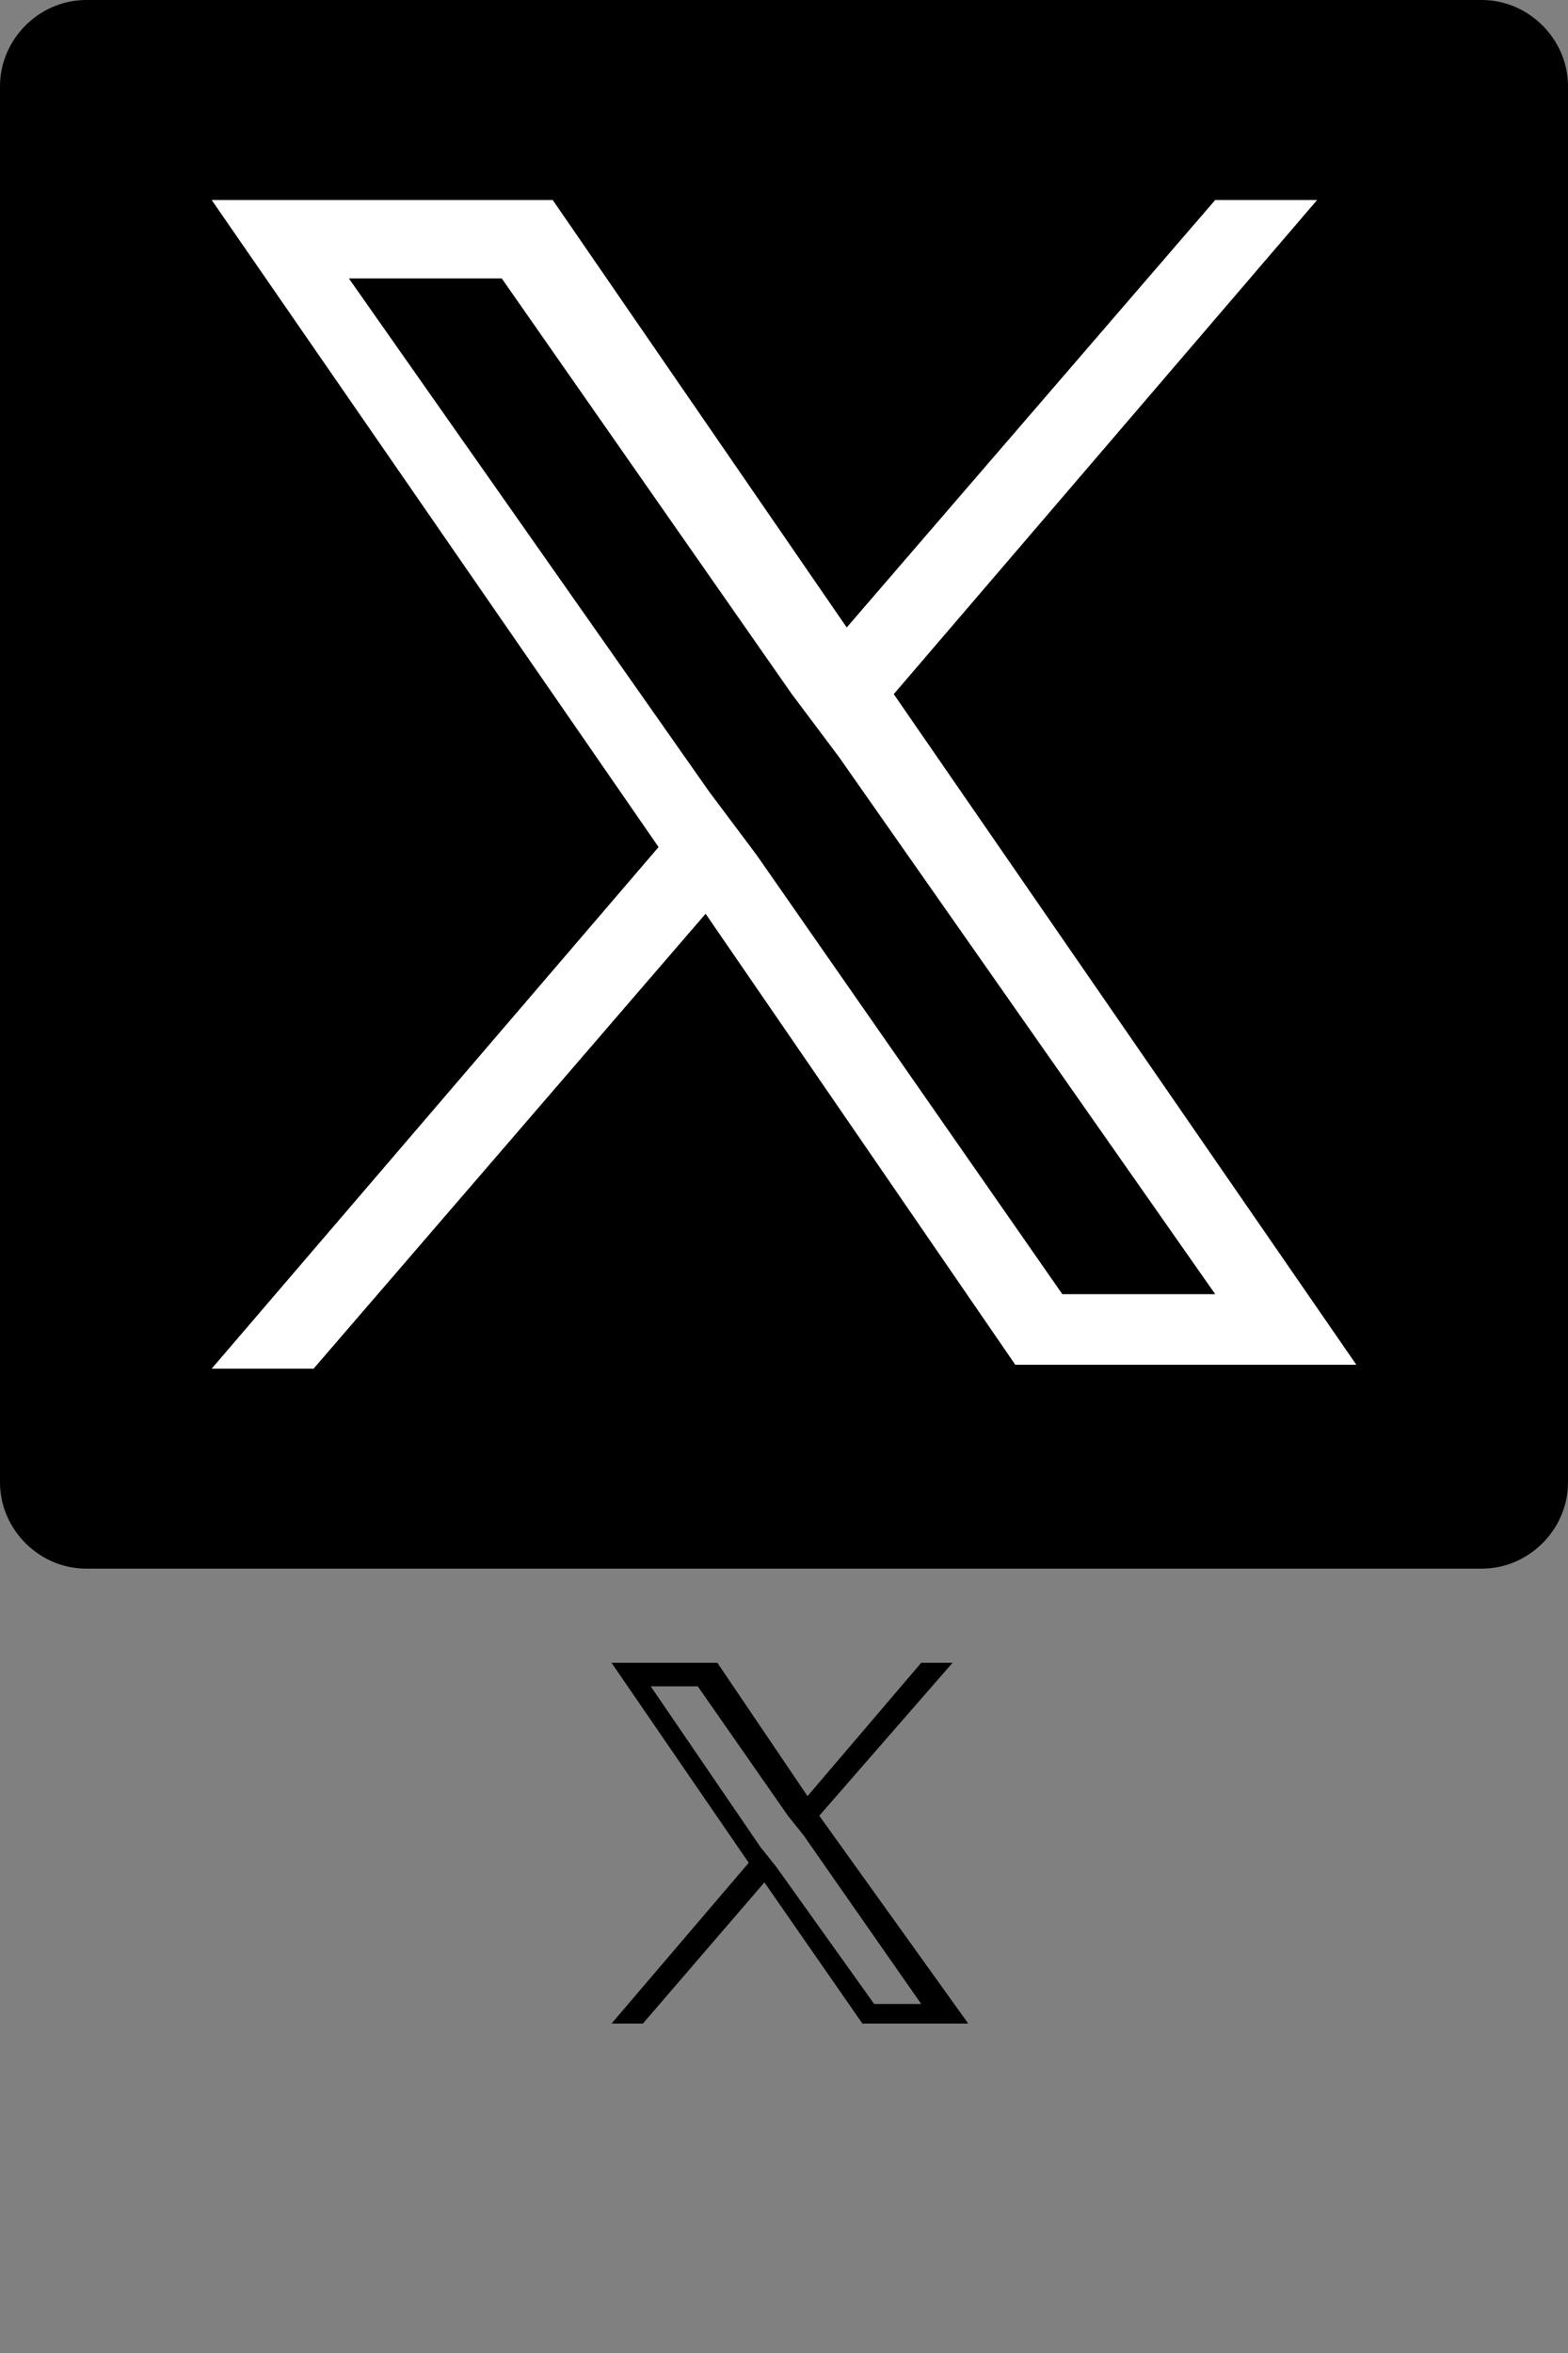
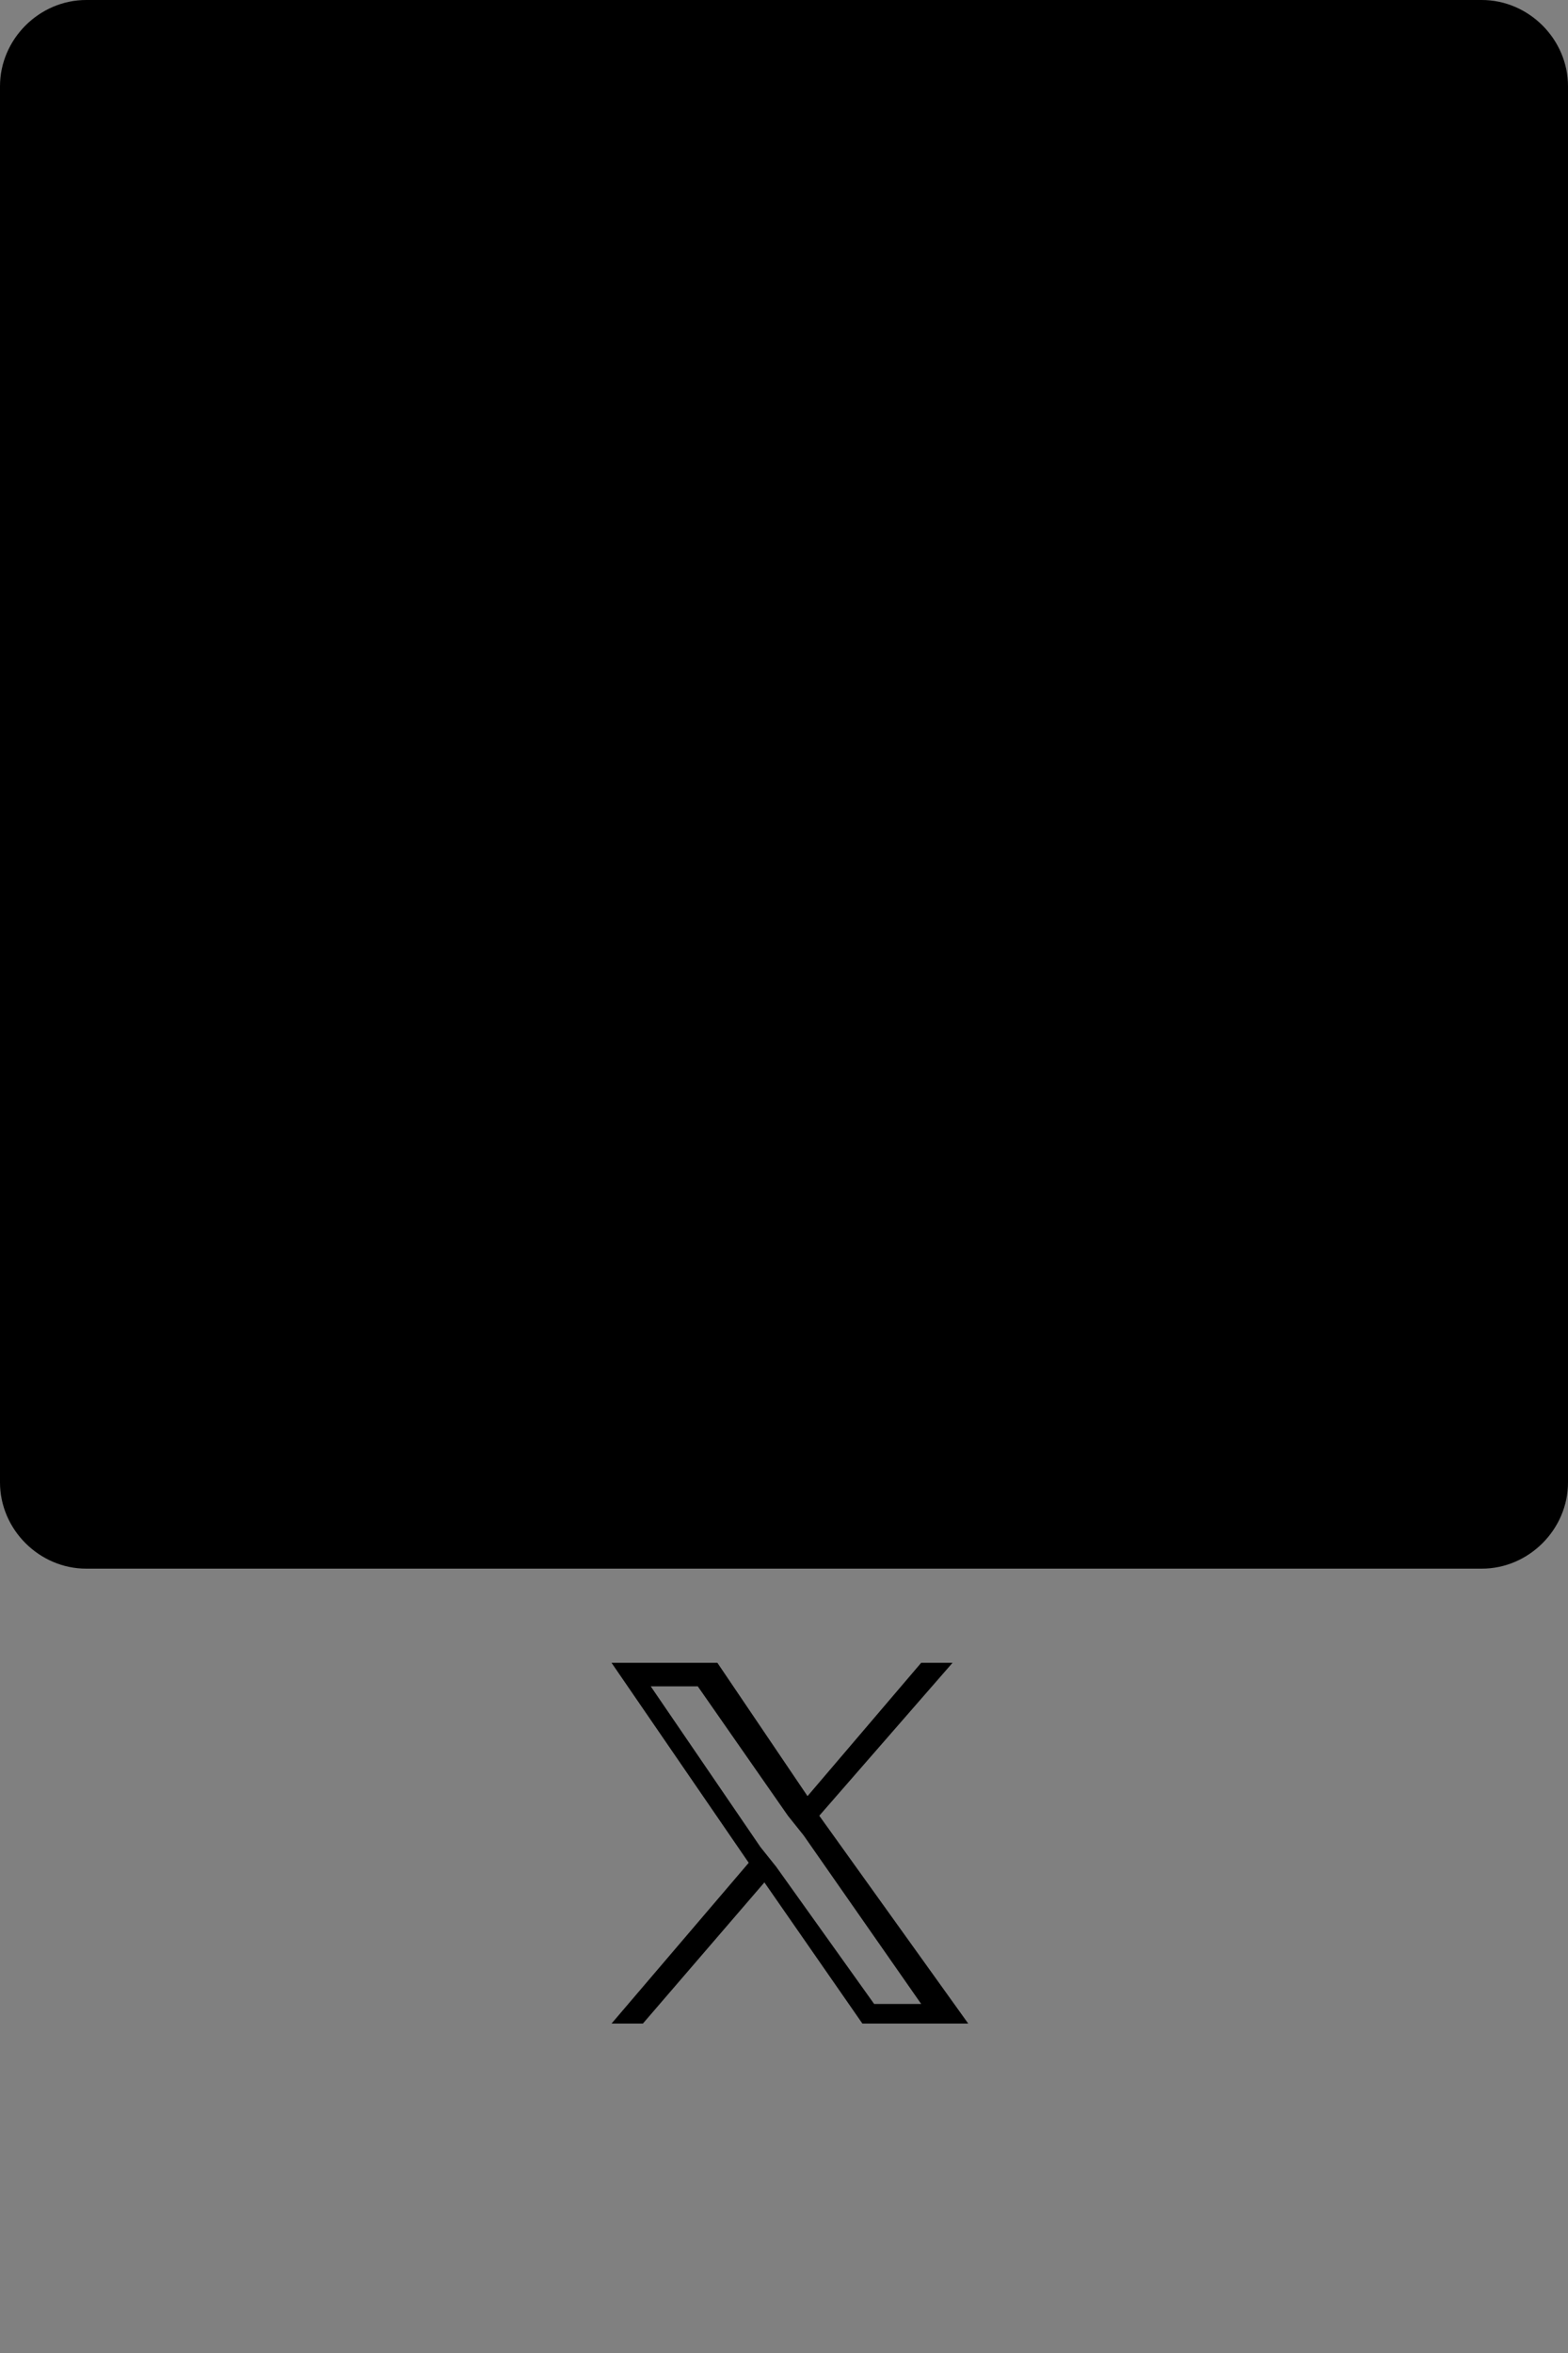
<svg xmlns="http://www.w3.org/2000/svg" version="1.1" id="レイヤー_1" x="0px" y="0px" width="40px" height="60px" viewBox="0 0 40 60" style="enable-background:new 0 0 40 60;" xml:space="preserve">
  <rect x="0" y="0" width="40" height="60" fill="#808080" stroke="none" />
  <style type="text/css">
	.st0{fill:#FFFFFF;}
</style>
  <path d="M37.8,40c1.2,0,2.2-1,2.2-2.2V2.2C40,1,39,0,37.8,0H2.2C1,0,0,1,0,2.2v35.6C0,39,1,40,2.2,40H37.8z" />
  <path d="M20.9,46.3l3.4-3.9h-0.8l-2.9,3.4l-2.3-3.4h-2.7l3.5,5.1l-3.5,4.1h0.8l3.1-3.6l2.5,3.6h2.7L20.9,46.3L20.9,46.3z M19.8,47.6  l-0.4-0.5L16.6,43h1.2l2.3,3.3l0.4,0.5l3,4.3h-1.2L19.8,47.6L19.8,47.6z" />
-   <path class="st0" d="M22.8,17.7L33.6,5.1H31l-9.4,10.9L14.1,5.1H5.4l11.4,16.5L5.4,34.9H8L18,23.3l7.9,11.5h8.7L22.8,17.7L22.8,17.7  z M19.3,21.8l-1.2-1.6L8.9,7.1h3.9l7.4,10.6l1.2,1.6L31,33h-3.9L19.3,21.8L19.3,21.8z" />
</svg>